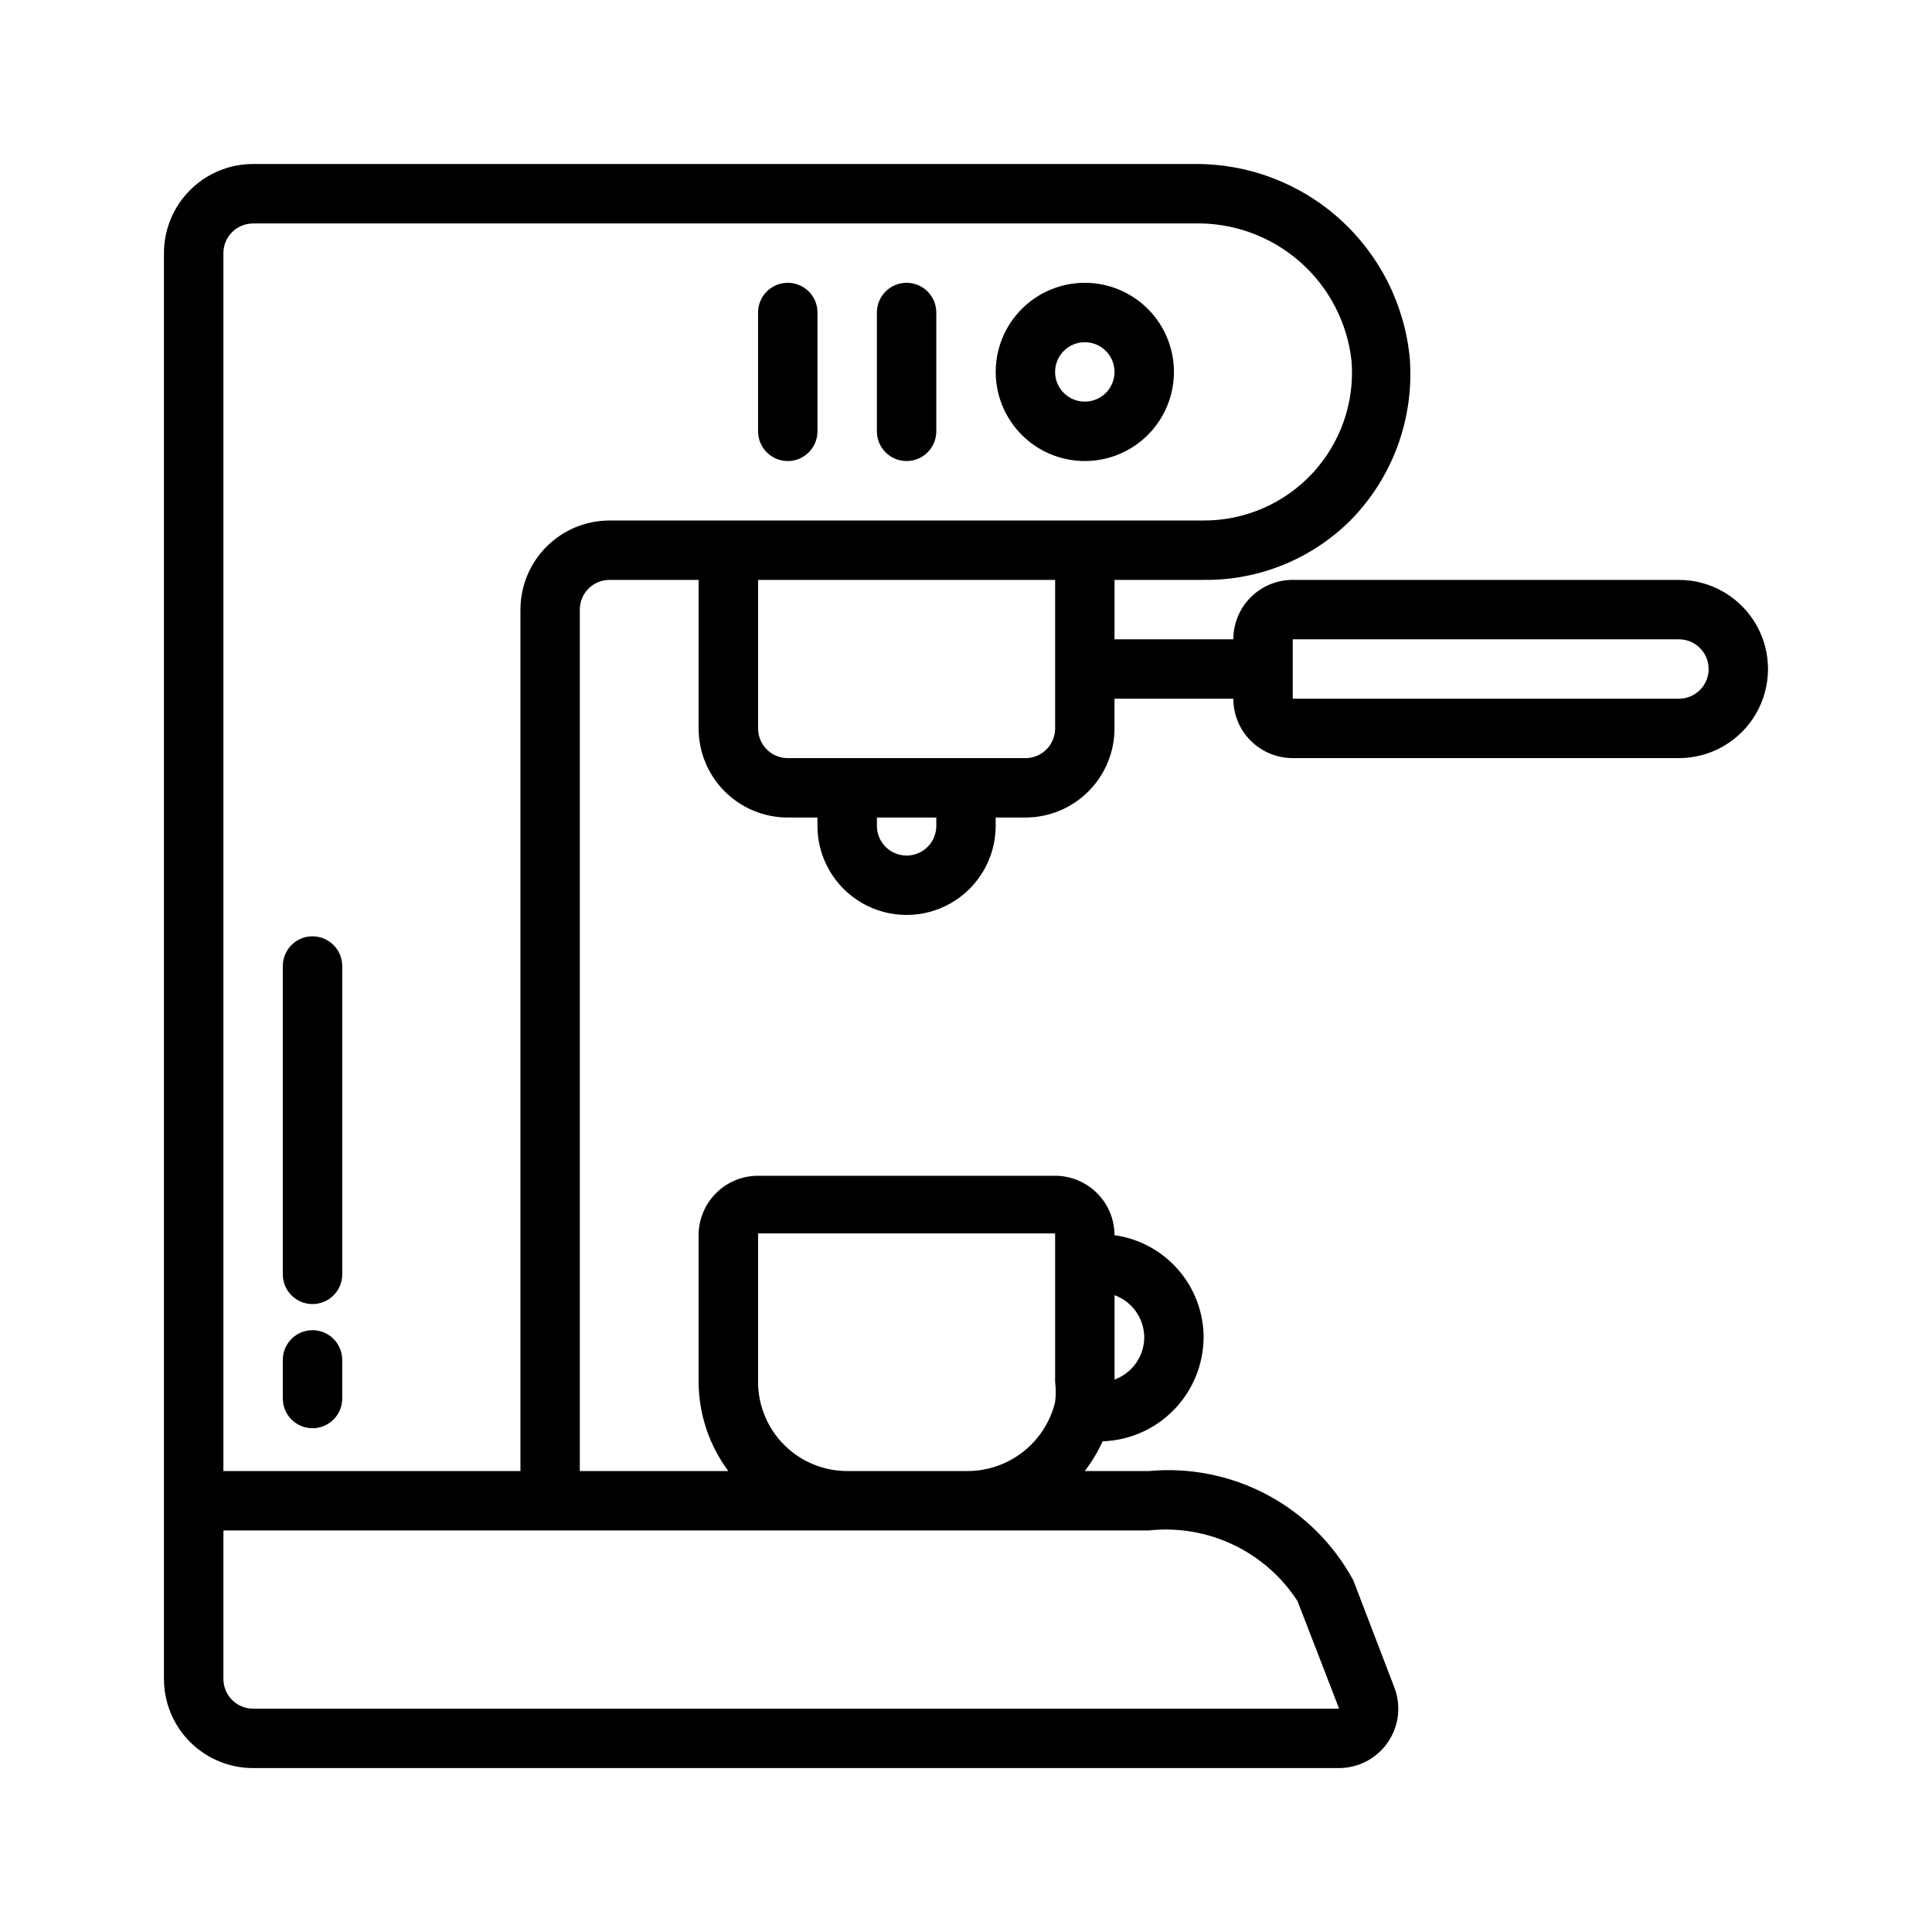
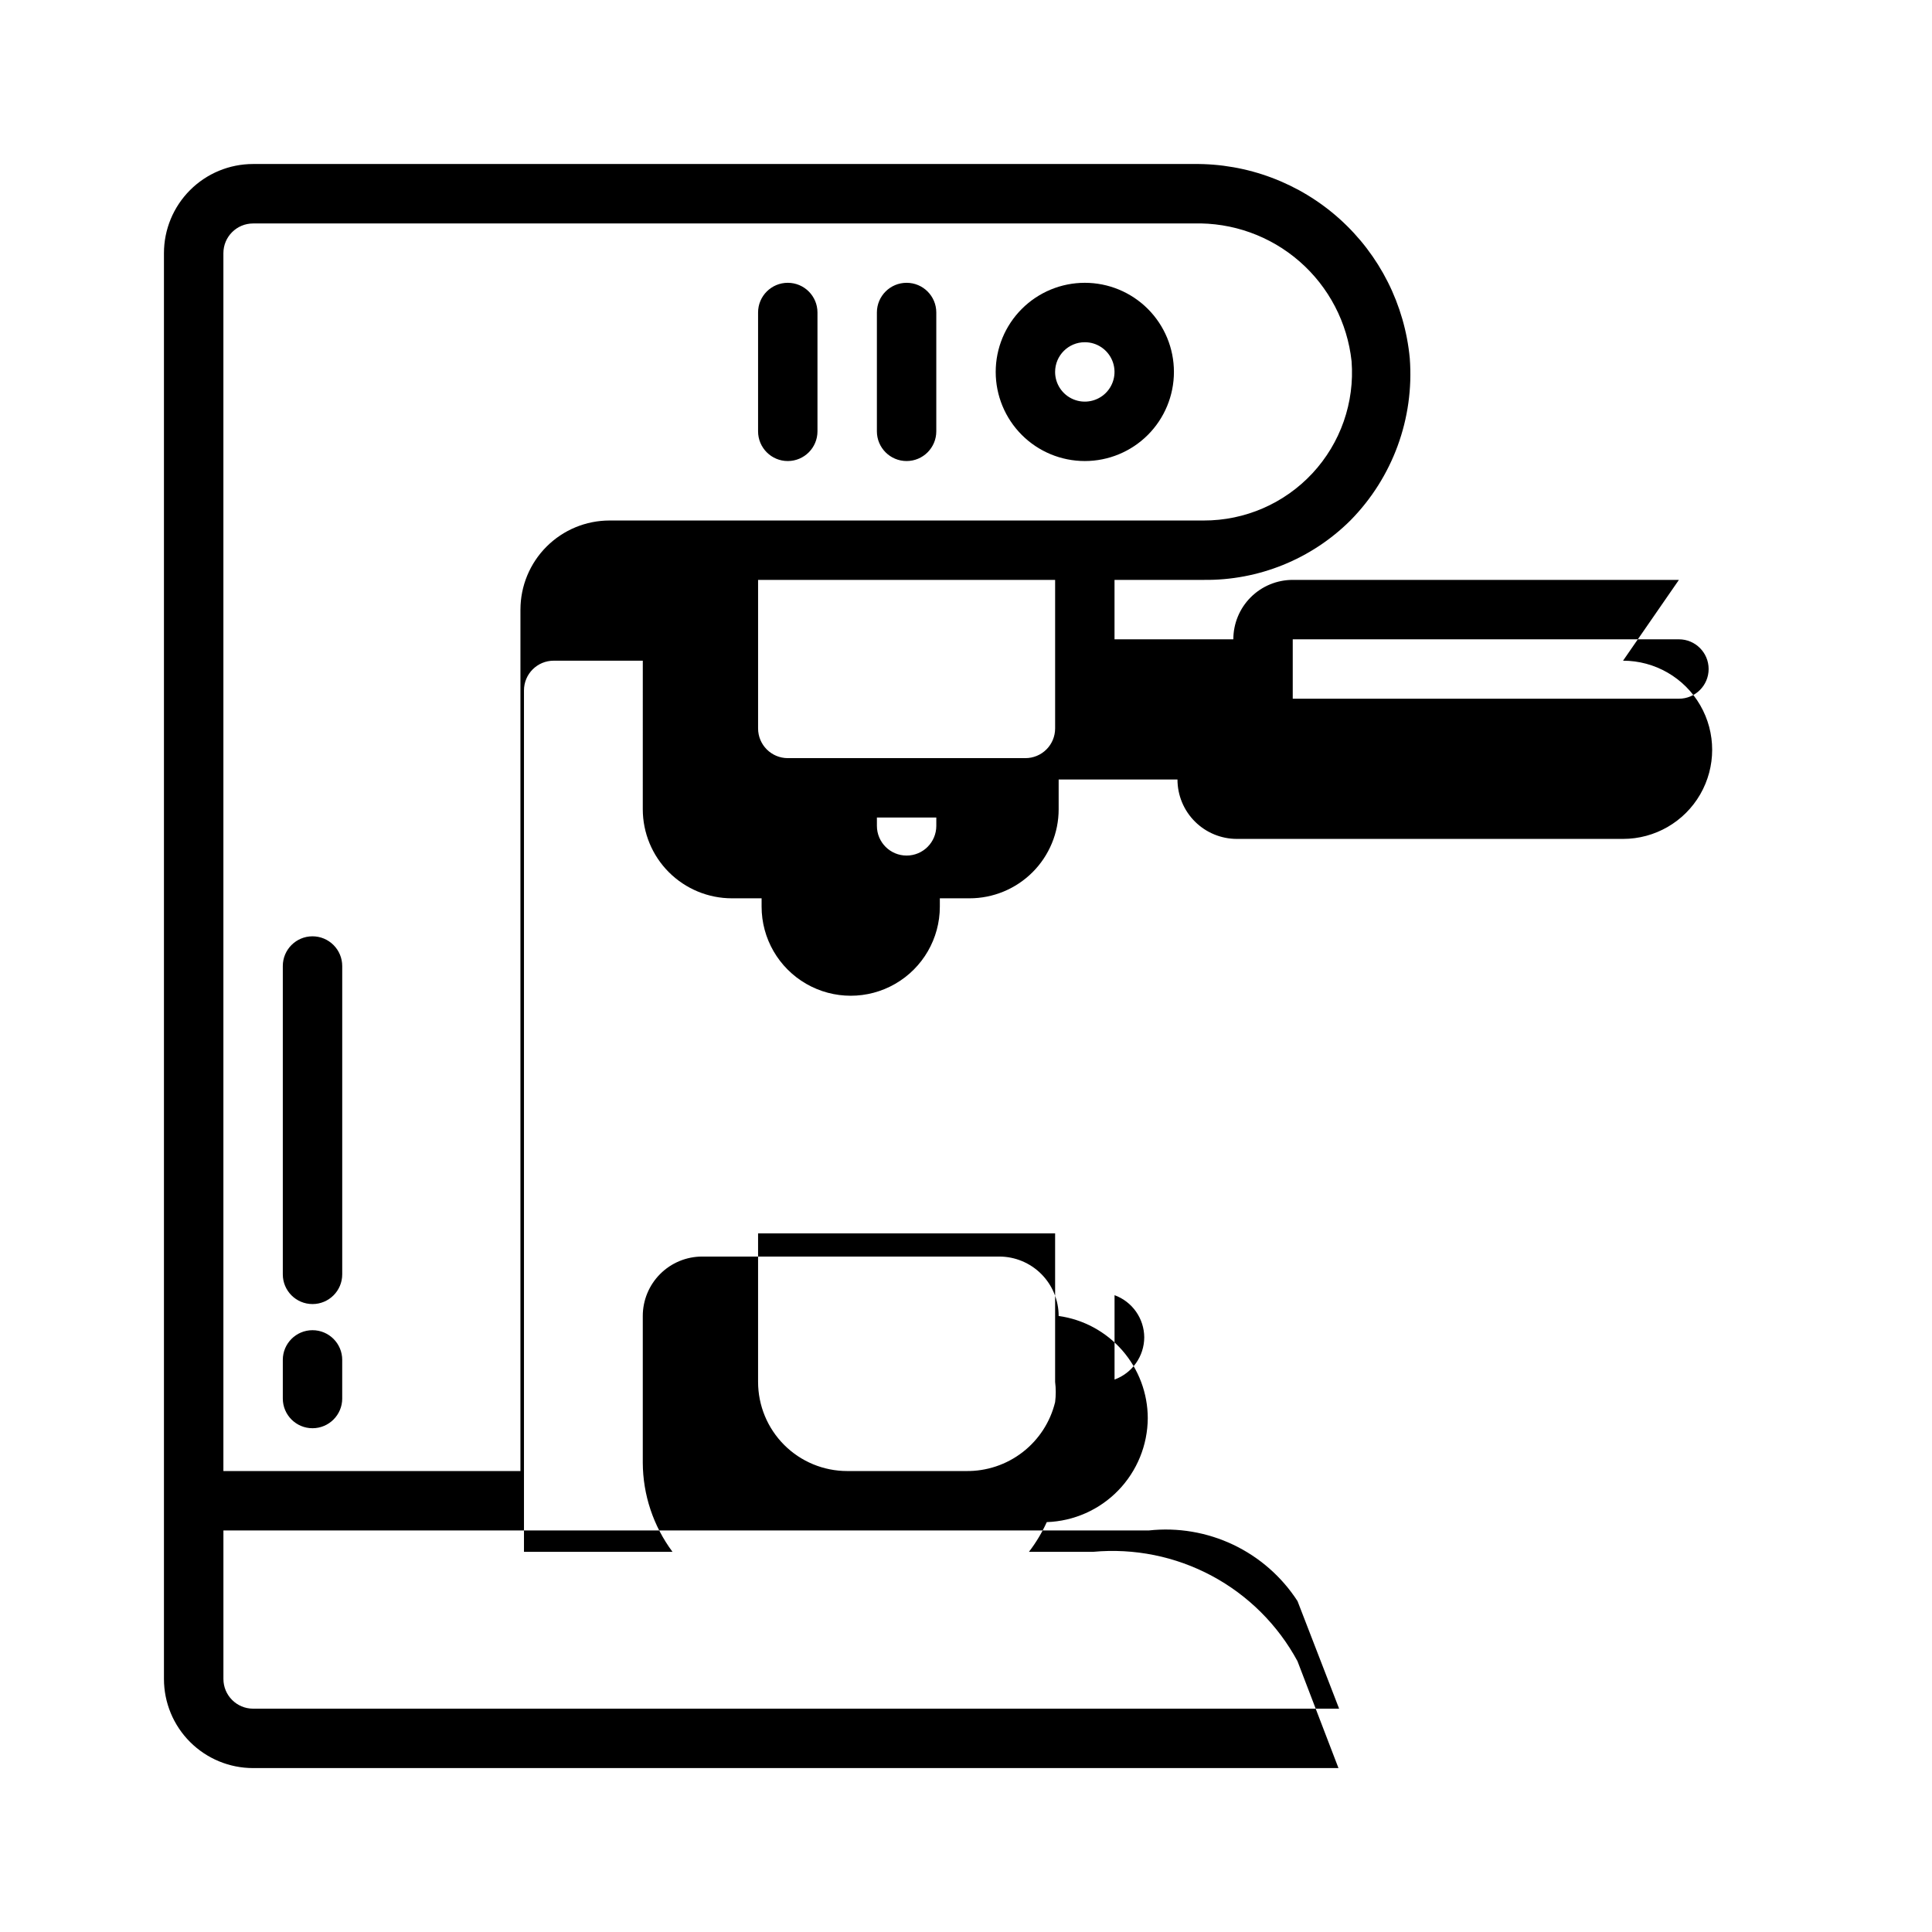
<svg xmlns="http://www.w3.org/2000/svg" fill="#000000" width="800px" height="800px" version="1.1" viewBox="144 144 512 512">
-   <path d="m431.49 266.18c6.262 0 12.27-2.488 16.699-6.918 4.426-4.43 6.914-10.438 6.914-16.699 0-6.266-2.488-12.27-6.914-16.699-4.43-4.43-10.438-6.918-16.699-6.918-6.266 0-12.273 2.488-16.699 6.918-4.43 4.43-6.918 10.434-6.918 16.699 0 6.262 2.488 12.27 6.918 16.699 4.426 4.43 10.434 6.918 16.699 6.918zm0-31.488c3.184 0 6.051 1.918 7.269 4.859s0.547 6.324-1.703 8.578c-2.254 2.25-5.641 2.926-8.582 1.707s-4.859-4.09-4.859-7.273c0-4.348 3.527-7.871 7.875-7.871zm-55.105 23.613v-31.488c0-4.348 3.523-7.871 7.871-7.871s7.871 3.523 7.871 7.871v31.488c0 4.348-3.523 7.875-7.871 7.875s-7.871-3.527-7.871-7.875zm-31.488 0v-31.488c0-4.348 3.523-7.871 7.871-7.871s7.871 3.523 7.871 7.871v31.488c0 4.348-3.523 7.875-7.871 7.875s-7.871-3.527-7.871-7.875zm-125.95 223.41v-81.707c0-4.348 3.523-7.875 7.871-7.875 2.09 0 4.09 0.832 5.566 2.309 1.477 1.477 2.309 3.477 2.309 5.566v81.711c0 4.348-3.527 7.871-7.875 7.871s-7.871-3.523-7.871-7.871zm15.742 22.672v10.234h0.004c0 4.348-3.527 7.875-7.875 7.875s-7.871-3.527-7.871-7.875v-10.234 0.004c0-4.348 3.523-7.875 7.871-7.875s7.875 3.527 7.875 7.875zm354.24-206.71h-102.34c-4.176 0-8.18 1.656-11.133 4.609-2.953 2.953-4.609 6.957-4.609 11.133h-31.488v-15.742h23.617c14.551 0.188 28.566-5.488 38.887-15.746 11.215-11.379 16.953-27.051 15.742-42.98-1.344-14.211-7.981-27.395-18.602-36.934-10.617-9.539-24.434-14.73-38.707-14.551h-249.23c-6.266 0-12.27 2.488-16.699 6.918-4.43 4.43-6.918 10.434-6.918 16.699v377.86c0 6.266 2.488 12.273 6.918 16.699 4.43 4.43 10.434 6.918 16.699 6.918h287.64c5.207 0.035 10.098-2.508 13.062-6.793 2.961-4.285 3.613-9.758 1.734-14.617l-10.863-28.34c-5.195-9.605-13.098-17.469-22.727-22.621-9.629-5.148-20.559-7.356-31.434-6.348h-17c1.867-2.438 3.453-5.078 4.723-7.875 7.156-0.242 13.941-3.246 18.93-8.383 4.988-5.137 7.797-12.008 7.836-19.168-0.016-6.602-2.41-12.977-6.75-17.953-4.34-4.973-10.328-8.215-16.867-9.125 0-4.176-1.66-8.18-4.613-11.133s-6.957-4.613-11.133-4.613h-78.719c-4.176 0-8.18 1.66-11.133 4.613s-4.613 6.957-4.613 11.133v38.887c0.035 8.512 2.793 16.785 7.875 23.617h-39.359v-228.29c0-4.348 3.523-7.871 7.871-7.871h23.617l-0.004 39.359c0 6.262 2.488 12.27 6.918 16.699 4.43 4.426 10.438 6.914 16.699 6.914h7.871v2.207c0 8.438 4.504 16.23 11.809 20.449 7.309 4.219 16.309 4.219 23.617 0s11.809-12.012 11.809-20.449v-2.207h7.871c6.266 0 12.27-2.488 16.699-6.914 4.43-4.43 6.918-10.438 6.918-16.699v-7.871h31.488v-0.004c0 4.176 1.656 8.184 4.609 11.133 2.953 2.953 6.957 4.613 11.133 4.613h102.34c8.438 0 16.234-4.5 20.453-11.809 4.219-7.305 4.219-16.309 0-23.617-4.219-7.305-12.016-11.805-20.453-11.805zm-101.07 270.64 11.02 28.496-287.8 0.004c-4.348 0-7.871-3.527-7.871-7.875v-39.359h245.29c7.652-0.828 15.387 0.488 22.336 3.793 6.949 3.309 12.844 8.48 17.027 14.941zm-40.621-69.902c-0.027 5.008-3.168 9.465-7.871 11.18v-22.359c4.703 1.715 7.844 6.176 7.871 11.18zm-102.34 11.809v-39.359h78.719v39.359c0.223 1.777 0.223 3.574 0 5.352-1.281 5.269-4.32 9.949-8.609 13.266-4.293 3.32-9.582 5.082-15.004 5h-31.488c-6.266 0-12.273-2.488-16.699-6.918-4.43-4.43-6.918-10.438-6.918-16.699zm-62.977-204.67v228.29h-78.719v-322.75c0-4.348 3.523-7.871 7.871-7.871h249.23c10.297-0.297 20.328 3.297 28.09 10.066s12.688 16.219 13.789 26.457c0.836 10.906-2.922 21.664-10.367 29.676-7.445 8.012-17.898 12.551-28.832 12.52h-157.44c-6.266 0-12.27 2.488-16.699 6.918-4.43 4.43-6.918 10.434-6.918 16.699zm110.21 57.309c0 4.348-3.523 7.871-7.871 7.871s-7.871-3.523-7.871-7.871v-2.207h15.742zm31.488-25.82c0 2.086-0.828 4.09-2.305 5.566-1.477 1.477-3.477 2.305-5.566 2.305h-62.977c-4.348 0-7.871-3.523-7.871-7.871v-39.359h78.719zm165.31-7.875h-102.34v-15.742h102.34c4.348 0 7.875 3.523 7.875 7.871s-3.527 7.871-7.875 7.871z" />
+   <path d="m431.49 266.18c6.262 0 12.27-2.488 16.699-6.918 4.426-4.43 6.914-10.438 6.914-16.699 0-6.266-2.488-12.27-6.914-16.699-4.43-4.43-10.438-6.918-16.699-6.918-6.266 0-12.273 2.488-16.699 6.918-4.43 4.43-6.918 10.434-6.918 16.699 0 6.262 2.488 12.27 6.918 16.699 4.426 4.43 10.434 6.918 16.699 6.918zm0-31.488c3.184 0 6.051 1.918 7.269 4.859s0.547 6.324-1.703 8.578c-2.254 2.25-5.641 2.926-8.582 1.707s-4.859-4.09-4.859-7.273c0-4.348 3.527-7.871 7.875-7.871zm-55.105 23.613v-31.488c0-4.348 3.523-7.871 7.871-7.871s7.871 3.523 7.871 7.871v31.488c0 4.348-3.523 7.875-7.871 7.875s-7.871-3.527-7.871-7.875zm-31.488 0v-31.488c0-4.348 3.523-7.871 7.871-7.871s7.871 3.523 7.871 7.871v31.488c0 4.348-3.523 7.875-7.871 7.875s-7.871-3.527-7.871-7.875zm-125.95 223.41v-81.707c0-4.348 3.523-7.875 7.871-7.875 2.09 0 4.09 0.832 5.566 2.309 1.477 1.477 2.309 3.477 2.309 5.566v81.711c0 4.348-3.527 7.871-7.875 7.871s-7.871-3.523-7.871-7.871zm15.742 22.672v10.234h0.004c0 4.348-3.527 7.875-7.875 7.875s-7.871-3.527-7.871-7.875v-10.234 0.004c0-4.348 3.523-7.875 7.871-7.875s7.875 3.527 7.875 7.875zm354.24-206.71h-102.34c-4.176 0-8.18 1.656-11.133 4.609-2.953 2.953-4.609 6.957-4.609 11.133h-31.488v-15.742h23.617c14.551 0.188 28.566-5.488 38.887-15.746 11.215-11.379 16.953-27.051 15.742-42.98-1.344-14.211-7.981-27.395-18.602-36.934-10.617-9.539-24.434-14.73-38.707-14.551h-249.23c-6.266 0-12.27 2.488-16.699 6.918-4.43 4.43-6.918 10.434-6.918 16.699v377.86c0 6.266 2.488 12.273 6.918 16.699 4.43 4.43 10.434 6.918 16.699 6.918h287.64l-10.863-28.34c-5.195-9.605-13.098-17.469-22.727-22.621-9.629-5.148-20.559-7.356-31.434-6.348h-17c1.867-2.438 3.453-5.078 4.723-7.875 7.156-0.242 13.941-3.246 18.93-8.383 4.988-5.137 7.797-12.008 7.836-19.168-0.016-6.602-2.41-12.977-6.75-17.953-4.34-4.973-10.328-8.215-16.867-9.125 0-4.176-1.66-8.18-4.613-11.133s-6.957-4.613-11.133-4.613h-78.719c-4.176 0-8.18 1.66-11.133 4.613s-4.613 6.957-4.613 11.133v38.887c0.035 8.512 2.793 16.785 7.875 23.617h-39.359v-228.29c0-4.348 3.523-7.871 7.871-7.871h23.617l-0.004 39.359c0 6.262 2.488 12.27 6.918 16.699 4.43 4.426 10.438 6.914 16.699 6.914h7.871v2.207c0 8.438 4.504 16.23 11.809 20.449 7.309 4.219 16.309 4.219 23.617 0s11.809-12.012 11.809-20.449v-2.207h7.871c6.266 0 12.27-2.488 16.699-6.914 4.43-4.43 6.918-10.438 6.918-16.699v-7.871h31.488v-0.004c0 4.176 1.656 8.184 4.609 11.133 2.953 2.953 6.957 4.613 11.133 4.613h102.34c8.438 0 16.234-4.5 20.453-11.809 4.219-7.305 4.219-16.309 0-23.617-4.219-7.305-12.016-11.805-20.453-11.805zm-101.07 270.64 11.02 28.496-287.8 0.004c-4.348 0-7.871-3.527-7.871-7.875v-39.359h245.29c7.652-0.828 15.387 0.488 22.336 3.793 6.949 3.309 12.844 8.48 17.027 14.941zm-40.621-69.902c-0.027 5.008-3.168 9.465-7.871 11.18v-22.359c4.703 1.715 7.844 6.176 7.871 11.18zm-102.34 11.809v-39.359h78.719v39.359c0.223 1.777 0.223 3.574 0 5.352-1.281 5.269-4.32 9.949-8.609 13.266-4.293 3.32-9.582 5.082-15.004 5h-31.488c-6.266 0-12.273-2.488-16.699-6.918-4.43-4.43-6.918-10.438-6.918-16.699zm-62.977-204.67v228.29h-78.719v-322.75c0-4.348 3.523-7.871 7.871-7.871h249.23c10.297-0.297 20.328 3.297 28.09 10.066s12.688 16.219 13.789 26.457c0.836 10.906-2.922 21.664-10.367 29.676-7.445 8.012-17.898 12.551-28.832 12.52h-157.44c-6.266 0-12.27 2.488-16.699 6.918-4.43 4.43-6.918 10.434-6.918 16.699zm110.21 57.309c0 4.348-3.523 7.871-7.871 7.871s-7.871-3.523-7.871-7.871v-2.207h15.742zm31.488-25.82c0 2.086-0.828 4.09-2.305 5.566-1.477 1.477-3.477 2.305-5.566 2.305h-62.977c-4.348 0-7.871-3.523-7.871-7.871v-39.359h78.719zm165.31-7.875h-102.34v-15.742h102.34c4.348 0 7.875 3.523 7.875 7.871s-3.527 7.871-7.875 7.871z" />
</svg>